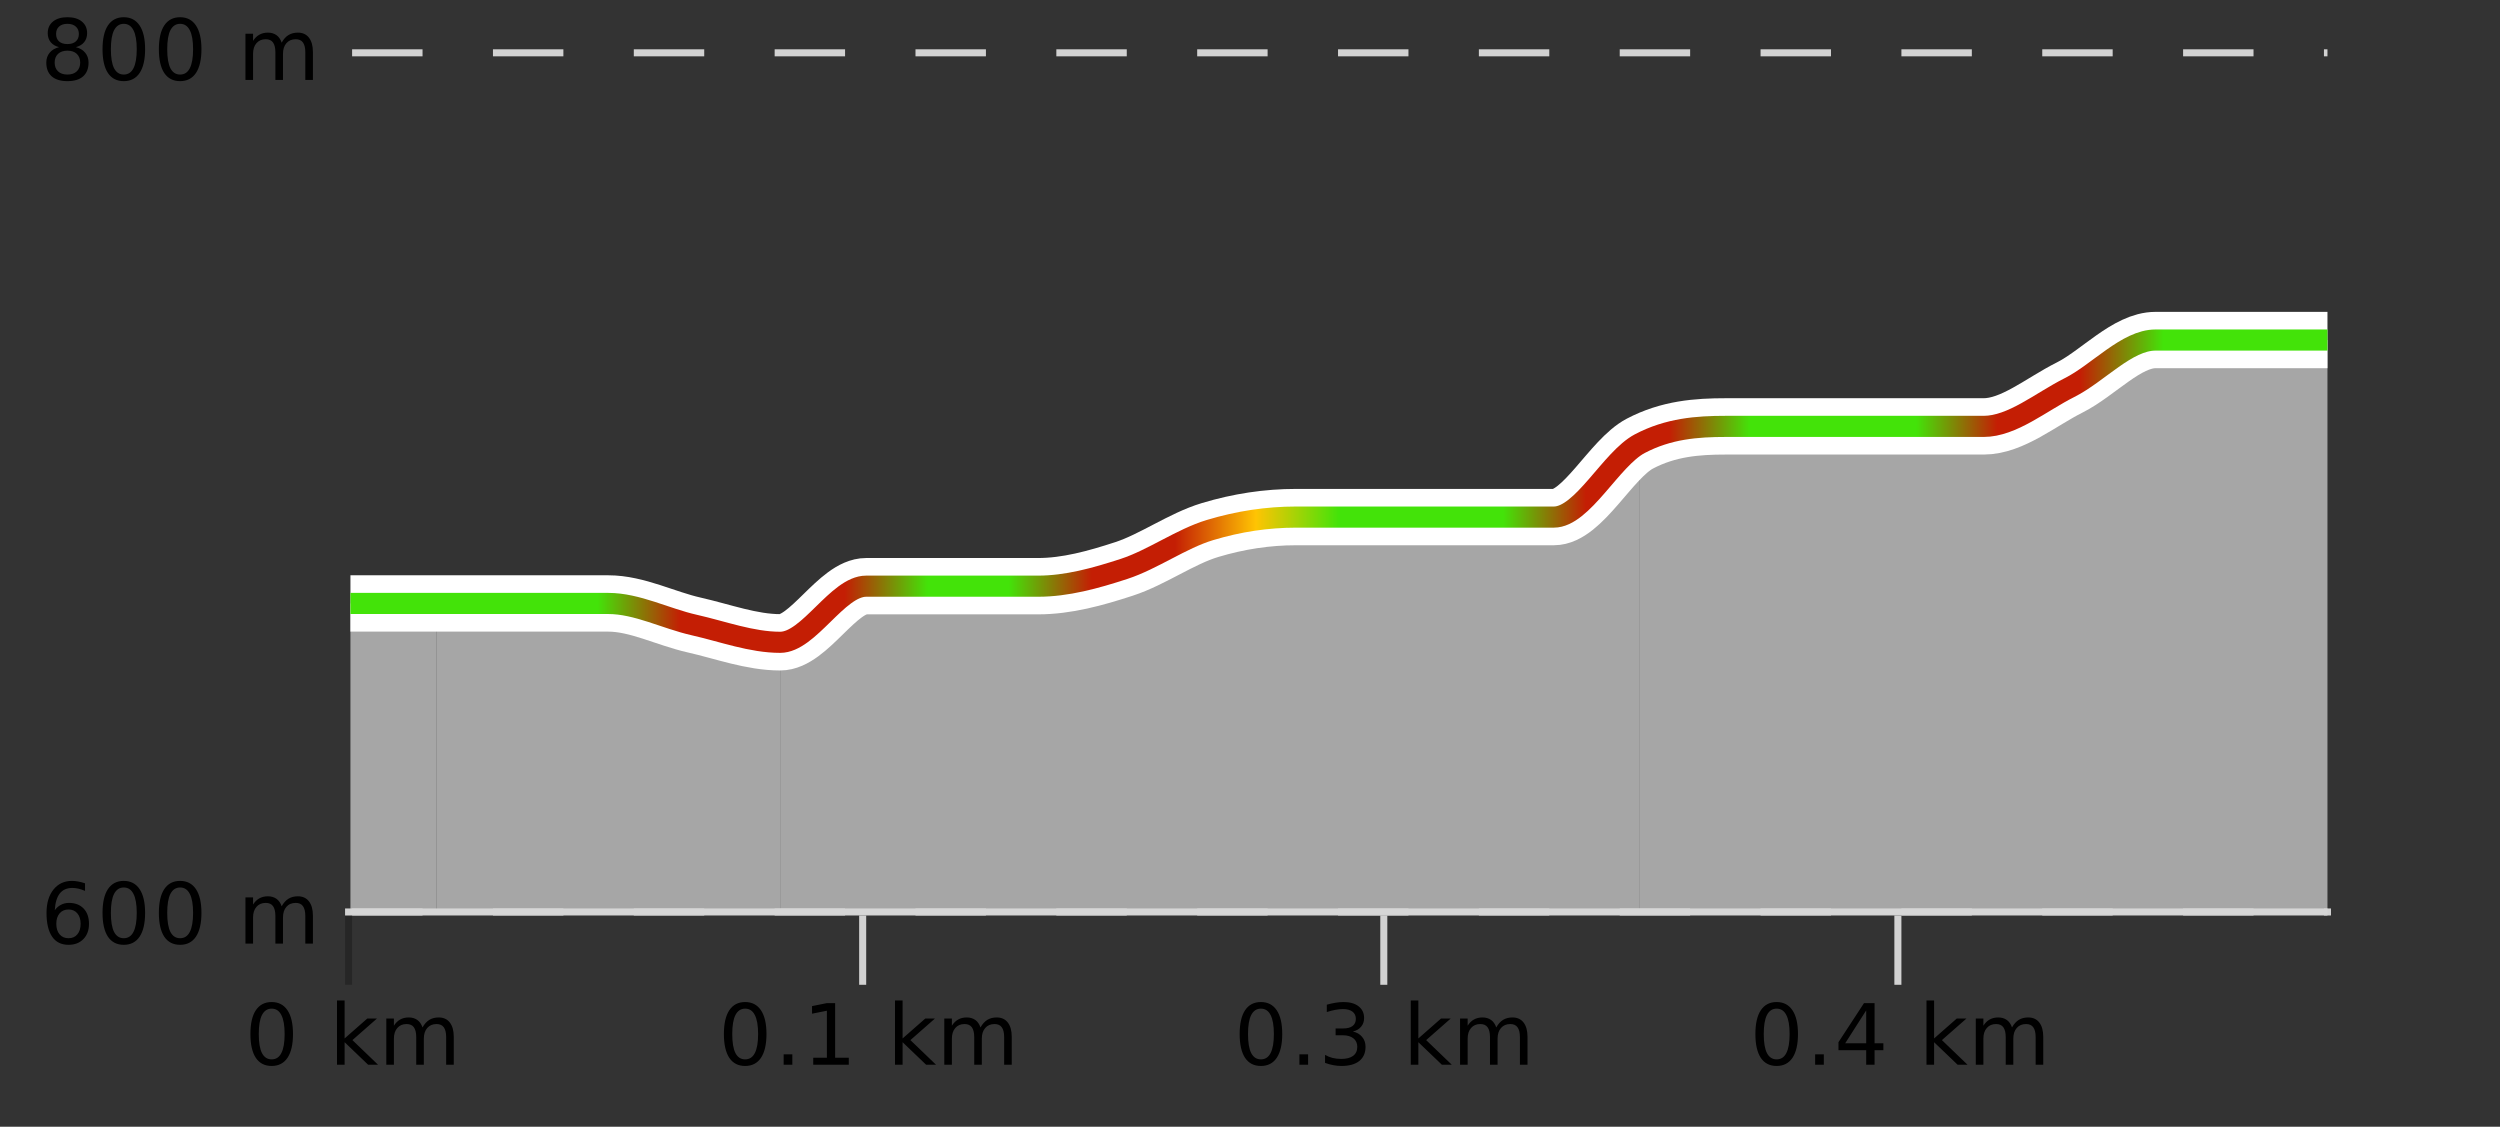
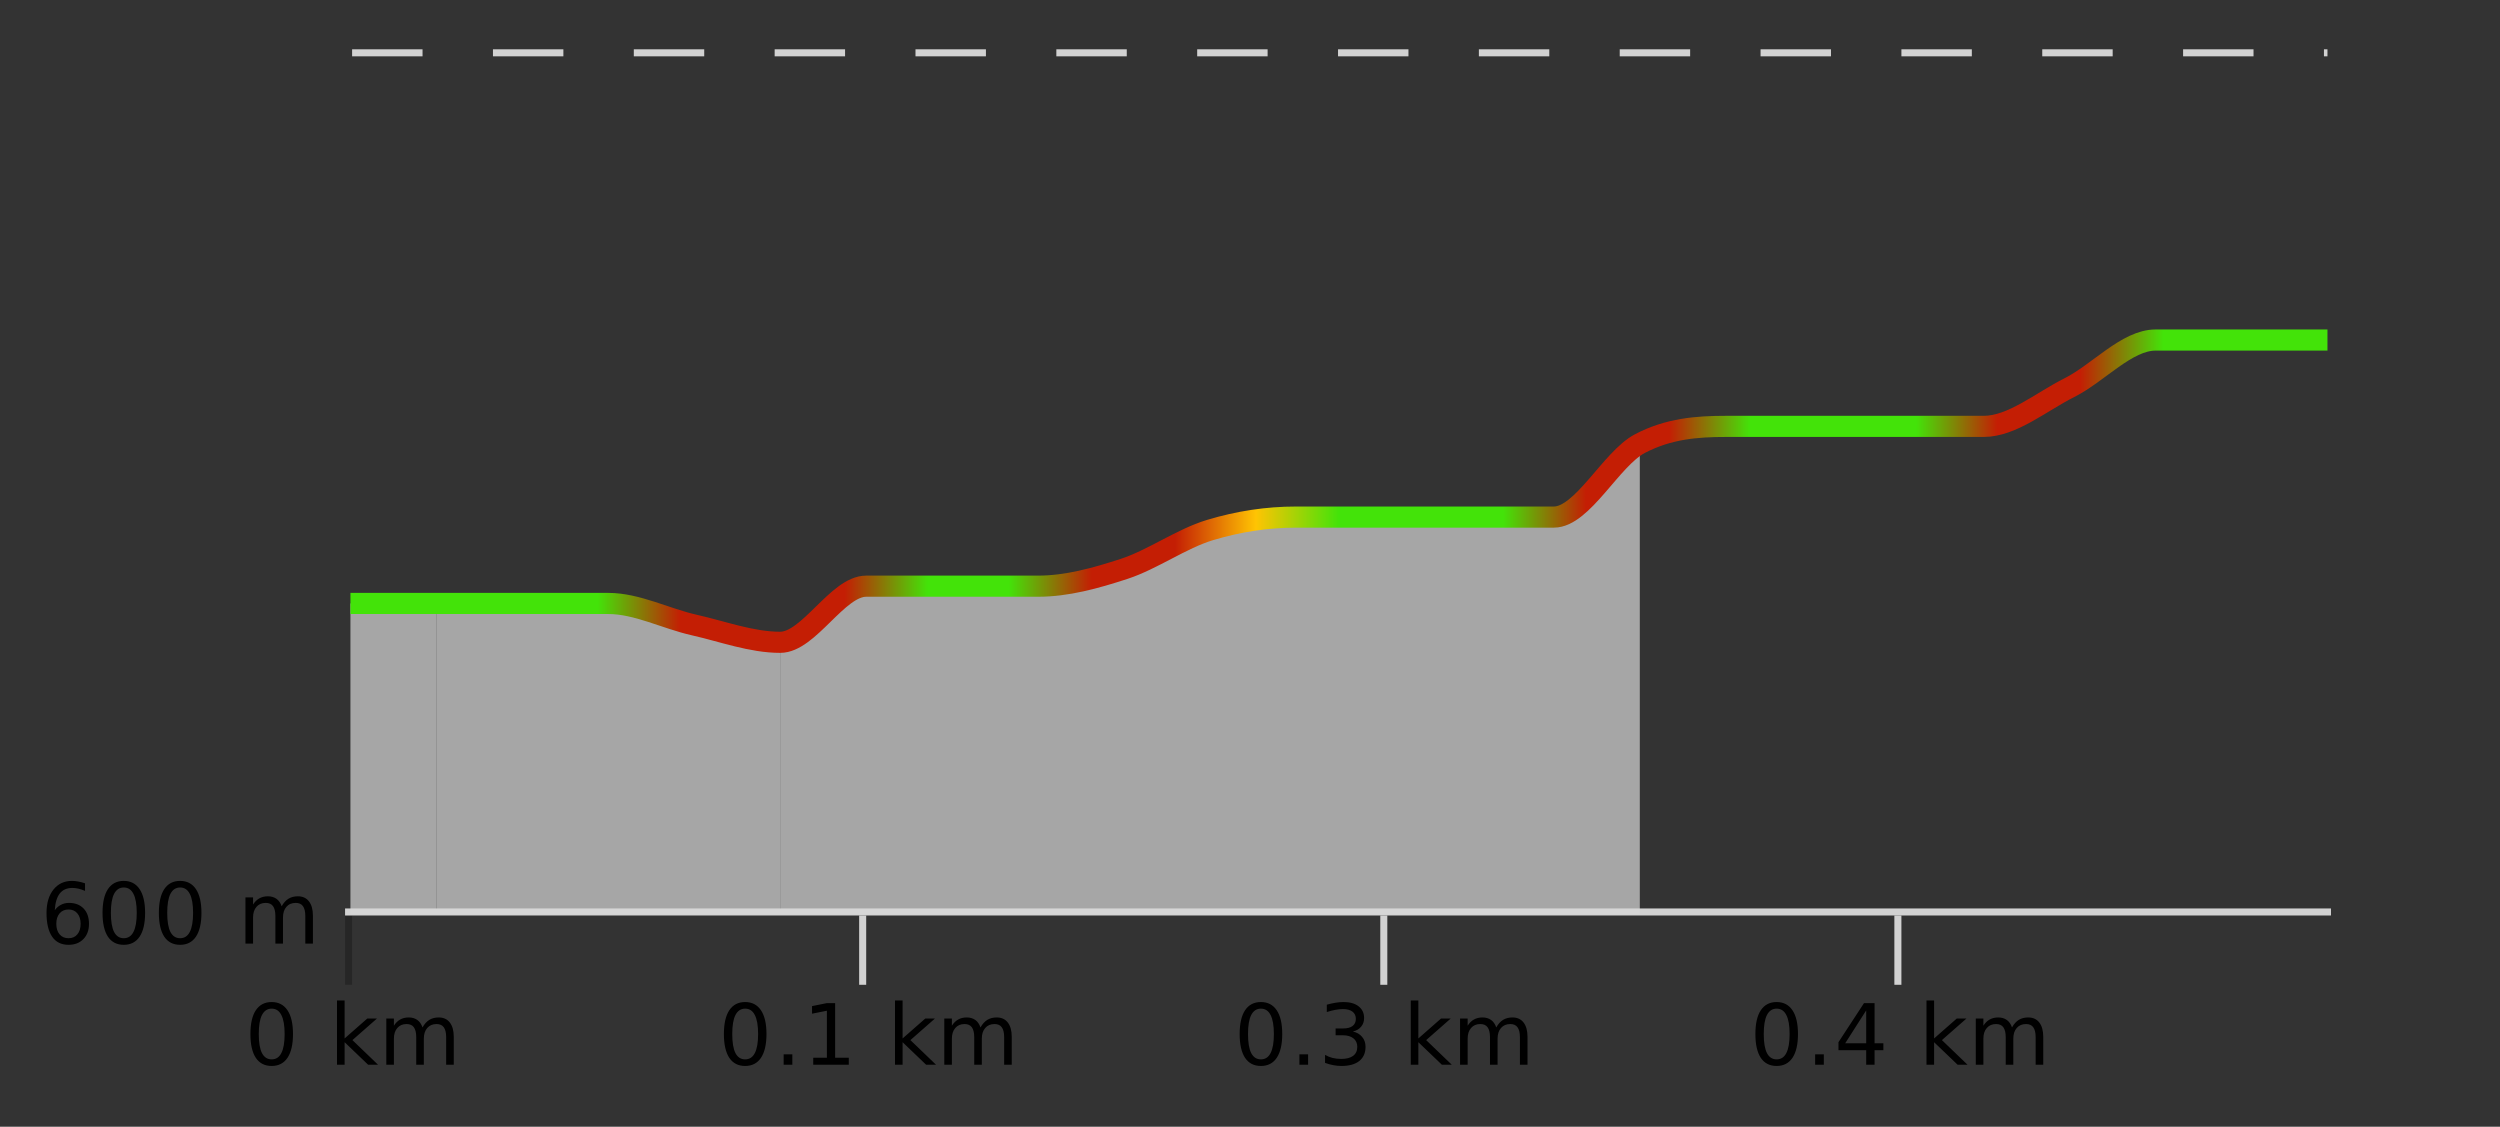
<svg xmlns="http://www.w3.org/2000/svg" width="355pt" height="160pt" viewBox="0 0 355 160" version="1.1">
  <rect x="0" y="0" width="355" height="160" fill="#333333" stroke="none" />
  <defs>
    <clipPath id="clip1">
      <path d="M 232 48 L 330.5 48 L 330.5 129.84 L 232 129.84 Z M 232 48 " />
    </clipPath>
    <clipPath id="clip2">
      <path d="M 110 63 L 233 63 L 233 129.84 L 110 129.84 Z M 110 63 " />
    </clipPath>
    <clipPath id="clip3">
      <path d="M 61 85 L 111 85 L 111 129.84 L 61 129.84 Z M 61 85 " />
    </clipPath>
    <clipPath id="clip4">
      <path d="M 49.762 85 L 62 85 L 62 129.84 L 49.762 129.84 Z M 49.762 85 " />
    </clipPath>
    <clipPath id="clip5">
-       <path d="M 45.762 3.199 L 334.5 3.199 L 334.5 133.84 L 45.762 133.84 Z M 45.762 3.199 " />
-     </clipPath>
+       </clipPath>
    <clipPath id="clip6">
      <path d="M 48.262 5.699 L 332 5.699 L 332 131.34 L 48.262 131.34 Z M 48.262 5.699 " />
    </clipPath>
    <linearGradient id="linear0" gradientUnits="userSpaceOnUse" x1="49.76" y1="0" x2="330.5" y2="0">
      <stop offset="0" style="stop-color:rgb(26.275%,89.02%,3.529%);stop-opacity:1;" />
      <stop offset="0.042" style="stop-color:rgb(26.275%,89.02%,3.529%);stop-opacity:1;" />
      <stop offset="0.083" style="stop-color:rgb(26.275%,89.02%,3.529%);stop-opacity:1;" />
      <stop offset="0.125" style="stop-color:rgb(26.275%,89.02%,3.529%);stop-opacity:1;" />
      <stop offset="0.167" style="stop-color:rgb(76.863%,11.765%,1.569%);stop-opacity:1;" />
      <stop offset="0.208" style="stop-color:rgb(76.863%,11.765%,1.569%);stop-opacity:1;" />
      <stop offset="0.25" style="stop-color:rgb(76.863%,11.765%,1.569%);stop-opacity:1;" />
      <stop offset="0.292" style="stop-color:rgb(26.275%,89.02%,3.529%);stop-opacity:1;" />
      <stop offset="0.333" style="stop-color:rgb(26.275%,89.02%,3.529%);stop-opacity:1;" />
      <stop offset="0.375" style="stop-color:rgb(76.863%,11.765%,1.569%);stop-opacity:1;" />
      <stop offset="0.417" style="stop-color:rgb(76.863%,11.765%,1.569%);stop-opacity:1;" />
      <stop offset="0.458" style="stop-color:rgb(100%,76.863%,1.176%);stop-opacity:1;" />
      <stop offset="0.5" style="stop-color:rgb(26.275%,89.02%,3.529%);stop-opacity:1;" />
      <stop offset="0.542" style="stop-color:rgb(26.275%,89.02%,3.529%);stop-opacity:1;" />
      <stop offset="0.583" style="stop-color:rgb(26.275%,89.02%,3.529%);stop-opacity:1;" />
      <stop offset="0.625" style="stop-color:rgb(76.863%,11.765%,1.569%);stop-opacity:1;" />
      <stop offset="0.667" style="stop-color:rgb(76.863%,11.765%,1.569%);stop-opacity:1;" />
      <stop offset="0.708" style="stop-color:rgb(26.275%,89.02%,3.529%);stop-opacity:1;" />
      <stop offset="0.75" style="stop-color:rgb(26.275%,89.02%,3.529%);stop-opacity:1;" />
      <stop offset="0.792" style="stop-color:rgb(26.275%,89.02%,3.529%);stop-opacity:1;" />
      <stop offset="0.833" style="stop-color:rgb(76.863%,11.765%,1.569%);stop-opacity:1;" />
      <stop offset="0.875" style="stop-color:rgb(76.863%,11.765%,1.569%);stop-opacity:1;" />
      <stop offset="0.917" style="stop-color:rgb(26.275%,89.02%,3.529%);stop-opacity:1;" />
      <stop offset="0.958" style="stop-color:rgb(26.275%,89.02%,3.529%);stop-opacity:1;" />
      <stop offset="1" style="stop-color:rgb(26.275%,89.02%,3.529%);stop-opacity:1;" />
    </linearGradient>
  </defs>
  <g id="surface1">
    <path style="fill:none;stroke-width:1;stroke-linecap:butt;stroke-linejoin:miter;stroke:rgb(0%,0%,0%);stroke-opacity:0.247;stroke-miterlimit:10;" d="M 49.5 130 L 49.5 139.84 " />
    <path style="fill:none;stroke-width:1;stroke-linecap:butt;stroke-linejoin:miter;stroke:rgb(82.353%,82.353%,82.353%);stroke-opacity:1;stroke-miterlimit:10;" d="M 122.5 130 L 122.5 139.84 " />
    <path style="fill:none;stroke-width:1;stroke-linecap:butt;stroke-linejoin:miter;stroke:rgb(82.353%,82.353%,82.353%);stroke-opacity:1;stroke-miterlimit:10;" d="M 196.5 130 L 196.5 139.84 " />
    <path style="fill:none;stroke-width:1;stroke-linecap:butt;stroke-linejoin:miter;stroke:rgb(82.353%,82.353%,82.353%);stroke-opacity:1;stroke-miterlimit:10;" d="M 269.5 130 L 269.5 139.84 " />
    <path style="fill:none;stroke-width:1;stroke-linecap:butt;stroke-linejoin:miter;stroke:rgb(82.353%,82.353%,82.353%);stroke-opacity:1;stroke-miterlimit:10;" d="M 49 129.5 L 331 129.5 " />
    <path style=" stroke:none;fill-rule:nonzero;fill:rgb(0%,0%,0%);fill-opacity:1;" d="M 38.574 143.227 C 37.969 143.227 37.512 143.531 37.199 144.133 C 36.895 144.727 36.746 145.629 36.746 146.836 C 36.746 148.035 36.895 148.938 37.199 149.539 C 37.512 150.133 37.969 150.43 38.574 150.43 C 39.188 150.43 39.645 150.133 39.949 149.539 C 40.262 148.938 40.418 148.035 40.418 146.836 C 40.418 145.629 40.262 144.727 39.949 144.133 C 39.645 143.531 39.188 143.227 38.574 143.227 Z M 38.574 142.289 C 39.551 142.289 40.301 142.68 40.824 143.461 C 41.344 144.234 41.605 145.359 41.605 146.836 C 41.605 148.305 41.344 149.43 40.824 150.211 C 40.301 150.984 39.551 151.367 38.574 151.367 C 37.594 151.367 36.844 150.984 36.324 150.211 C 35.812 149.43 35.559 148.305 35.559 146.836 C 35.559 145.359 35.812 144.234 36.324 143.461 C 36.844 142.68 37.594 142.289 38.574 142.289 Z M 47.855 142.07 L 48.934 142.07 L 48.934 147.461 L 52.152 144.633 L 53.527 144.633 L 50.043 147.695 L 53.684 151.195 L 52.277 151.195 L 48.934 147.992 L 48.934 151.195 L 47.855 151.195 Z M 59.996 145.898 C 60.266 145.41 60.59 145.051 60.965 144.82 C 61.34 144.594 61.781 144.477 62.293 144.477 C 62.98 144.477 63.504 144.719 63.871 145.195 C 64.246 145.676 64.434 146.352 64.434 147.227 L 64.434 151.195 L 63.355 151.195 L 63.355 147.273 C 63.355 146.641 63.238 146.172 63.012 145.867 C 62.793 145.566 62.453 145.414 61.996 145.414 C 61.434 145.414 60.988 145.602 60.668 145.977 C 60.344 146.344 60.184 146.848 60.184 147.492 L 60.184 151.195 L 59.105 151.195 L 59.105 147.273 C 59.105 146.641 58.988 146.172 58.762 145.867 C 58.543 145.566 58.199 145.414 57.73 145.414 C 57.176 145.414 56.738 145.602 56.418 145.977 C 56.094 146.344 55.934 146.848 55.934 147.492 L 55.934 151.195 L 54.855 151.195 L 54.855 144.633 L 55.934 144.633 L 55.934 145.648 C 56.184 145.254 56.48 144.961 56.824 144.773 C 57.168 144.578 57.574 144.477 58.043 144.477 C 58.52 144.477 58.926 144.598 59.262 144.836 C 59.594 145.078 59.84 145.43 59.996 145.898 Z M 34.762 140.055 " />
    <path style=" stroke:none;fill-rule:nonzero;fill:rgb(0%,0%,0%);fill-opacity:1;" d="M 105.809 143.227 C 105.203 143.227 104.746 143.531 104.434 144.133 C 104.129 144.727 103.98 145.629 103.98 146.836 C 103.98 148.035 104.129 148.938 104.434 149.539 C 104.746 150.133 105.203 150.43 105.809 150.43 C 106.422 150.43 106.879 150.133 107.184 149.539 C 107.496 148.938 107.652 148.035 107.652 146.836 C 107.652 145.629 107.496 144.727 107.184 144.133 C 106.879 143.531 106.422 143.227 105.809 143.227 Z M 105.809 142.289 C 106.785 142.289 107.535 142.68 108.059 143.461 C 108.578 144.234 108.84 145.359 108.84 146.836 C 108.84 148.305 108.578 149.43 108.059 150.211 C 107.535 150.984 106.785 151.367 105.809 151.367 C 104.828 151.367 104.078 150.984 103.559 150.211 C 103.047 149.43 102.793 148.305 102.793 146.836 C 102.793 145.359 103.047 144.234 103.559 143.461 C 104.078 142.68 104.828 142.289 105.809 142.289 Z M 111.277 149.711 L 112.512 149.711 L 112.512 151.195 L 111.277 151.195 Z M 115.48 150.195 L 117.418 150.195 L 117.418 143.523 L 115.309 143.945 L 115.309 142.867 L 117.402 142.445 L 118.59 142.445 L 118.59 150.195 L 120.527 150.195 L 120.527 151.195 L 115.48 151.195 Z M 127.09 142.07 L 128.168 142.07 L 128.168 147.461 L 131.387 144.633 L 132.762 144.633 L 129.277 147.695 L 132.918 151.195 L 131.512 151.195 L 128.168 147.992 L 128.168 151.195 L 127.09 151.195 Z M 139.23 145.898 C 139.5 145.41 139.824 145.051 140.199 144.82 C 140.574 144.594 141.016 144.477 141.527 144.477 C 142.215 144.477 142.738 144.719 143.105 145.195 C 143.48 145.676 143.668 146.352 143.668 147.227 L 143.668 151.195 L 142.59 151.195 L 142.59 147.273 C 142.59 146.641 142.473 146.172 142.246 145.867 C 142.027 145.566 141.688 145.414 141.23 145.414 C 140.668 145.414 140.223 145.602 139.902 145.977 C 139.578 146.344 139.418 146.848 139.418 147.492 L 139.418 151.195 L 138.34 151.195 L 138.34 147.273 C 138.34 146.641 138.223 146.172 137.996 145.867 C 137.777 145.566 137.434 145.414 136.965 145.414 C 136.41 145.414 135.973 145.602 135.652 145.977 C 135.328 146.344 135.168 146.848 135.168 147.492 L 135.168 151.195 L 134.09 151.195 L 134.09 144.633 L 135.168 144.633 L 135.168 145.648 C 135.418 145.254 135.715 144.961 136.059 144.773 C 136.402 144.578 136.809 144.477 137.277 144.477 C 137.754 144.477 138.16 144.598 138.496 144.836 C 138.828 145.078 139.074 145.43 139.23 145.898 Z M 101.996 140.055 " />
    <path style=" stroke:none;fill-rule:nonzero;fill:rgb(0%,0%,0%);fill-opacity:1;" d="M 179.047 143.227 C 178.441 143.227 177.984 143.531 177.672 144.133 C 177.367 144.727 177.219 145.629 177.219 146.836 C 177.219 148.035 177.367 148.938 177.672 149.539 C 177.984 150.133 178.441 150.43 179.047 150.43 C 179.66 150.43 180.117 150.133 180.422 149.539 C 180.734 148.938 180.891 148.035 180.891 146.836 C 180.891 145.629 180.734 144.727 180.422 144.133 C 180.117 143.531 179.66 143.227 179.047 143.227 Z M 179.047 142.289 C 180.023 142.289 180.773 142.68 181.297 143.461 C 181.816 144.234 182.078 145.359 182.078 146.836 C 182.078 148.305 181.816 149.43 181.297 150.211 C 180.773 150.984 180.023 151.367 179.047 151.367 C 178.066 151.367 177.316 150.984 176.797 150.211 C 176.285 149.43 176.031 148.305 176.031 146.836 C 176.031 145.359 176.285 144.234 176.797 143.461 C 177.316 142.68 178.066 142.289 179.047 142.289 Z M 184.516 149.711 L 185.75 149.711 L 185.75 151.195 L 184.516 151.195 Z M 192.109 146.477 C 192.672 146.602 193.109 146.859 193.422 147.242 C 193.742 147.617 193.906 148.086 193.906 148.648 C 193.906 149.516 193.609 150.188 193.016 150.664 C 192.422 151.133 191.578 151.367 190.484 151.367 C 190.117 151.367 189.738 151.328 189.344 151.258 C 188.957 151.188 188.562 151.078 188.156 150.93 L 188.156 149.789 C 188.477 149.977 188.832 150.125 189.219 150.227 C 189.613 150.32 190.023 150.367 190.453 150.367 C 191.191 150.367 191.754 150.223 192.141 149.93 C 192.535 149.641 192.734 149.211 192.734 148.648 C 192.734 148.141 192.551 147.738 192.188 147.445 C 191.82 147.156 191.32 147.008 190.688 147.008 L 189.656 147.008 L 189.656 146.039 L 190.734 146.039 C 191.305 146.039 191.75 145.926 192.062 145.695 C 192.375 145.457 192.531 145.117 192.531 144.68 C 192.531 144.234 192.367 143.891 192.047 143.648 C 191.734 143.41 191.281 143.289 190.688 143.289 C 190.352 143.289 190 143.328 189.625 143.398 C 189.258 143.461 188.852 143.566 188.406 143.711 L 188.406 142.664 C 188.863 142.539 189.285 142.445 189.672 142.383 C 190.066 142.32 190.438 142.289 190.781 142.289 C 191.688 142.289 192.398 142.492 192.922 142.898 C 193.441 143.305 193.703 143.859 193.703 144.555 C 193.703 145.047 193.562 145.457 193.281 145.789 C 193.008 146.125 192.617 146.352 192.109 146.477 Z M 200.328 142.07 L 201.406 142.07 L 201.406 147.461 L 204.625 144.633 L 206 144.633 L 202.516 147.695 L 206.156 151.195 L 204.75 151.195 L 201.406 147.992 L 201.406 151.195 L 200.328 151.195 Z M 212.469 145.898 C 212.738 145.41 213.062 145.051 213.438 144.82 C 213.812 144.594 214.254 144.477 214.766 144.477 C 215.453 144.477 215.977 144.719 216.344 145.195 C 216.719 145.676 216.906 146.352 216.906 147.227 L 216.906 151.195 L 215.828 151.195 L 215.828 147.273 C 215.828 146.641 215.711 146.172 215.484 145.867 C 215.266 145.566 214.926 145.414 214.469 145.414 C 213.906 145.414 213.461 145.602 213.141 145.977 C 212.816 146.344 212.656 146.848 212.656 147.492 L 212.656 151.195 L 211.578 151.195 L 211.578 147.273 C 211.578 146.641 211.461 146.172 211.234 145.867 C 211.016 145.566 210.672 145.414 210.203 145.414 C 209.648 145.414 209.211 145.602 208.891 145.977 C 208.566 146.344 208.406 146.848 208.406 147.492 L 208.406 151.195 L 207.328 151.195 L 207.328 144.633 L 208.406 144.633 L 208.406 145.648 C 208.656 145.254 208.953 144.961 209.297 144.773 C 209.641 144.578 210.047 144.477 210.516 144.477 C 210.992 144.477 211.398 144.598 211.734 144.836 C 212.066 145.078 212.312 145.43 212.469 145.898 Z M 175.234 140.055 " />
    <path style=" stroke:none;fill-rule:nonzero;fill:rgb(0%,0%,0%);fill-opacity:1;" d="M 252.281 143.227 C 251.676 143.227 251.219 143.531 250.906 144.133 C 250.602 144.727 250.453 145.629 250.453 146.836 C 250.453 148.035 250.602 148.938 250.906 149.539 C 251.219 150.133 251.676 150.43 252.281 150.43 C 252.895 150.43 253.352 150.133 253.656 149.539 C 253.969 148.938 254.125 148.035 254.125 146.836 C 254.125 145.629 253.969 144.727 253.656 144.133 C 253.352 143.531 252.895 143.227 252.281 143.227 Z M 252.281 142.289 C 253.258 142.289 254.008 142.68 254.531 143.461 C 255.051 144.234 255.312 145.359 255.312 146.836 C 255.312 148.305 255.051 149.43 254.531 150.211 C 254.008 150.984 253.258 151.367 252.281 151.367 C 251.301 151.367 250.551 150.984 250.031 150.211 C 249.52 149.43 249.266 148.305 249.266 146.836 C 249.266 145.359 249.52 144.234 250.031 143.461 C 250.551 142.68 251.301 142.289 252.281 142.289 Z M 257.75 149.711 L 258.984 149.711 L 258.984 151.195 L 257.75 151.195 Z M 265 143.477 L 262.016 148.148 L 265 148.148 Z M 264.688 142.445 L 266.188 142.445 L 266.188 148.148 L 267.438 148.148 L 267.438 149.133 L 266.188 149.133 L 266.188 151.195 L 265 151.195 L 265 149.133 L 261.062 149.133 L 261.062 147.992 Z M 273.562 142.07 L 274.641 142.07 L 274.641 147.461 L 277.859 144.633 L 279.234 144.633 L 275.75 147.695 L 279.391 151.195 L 277.984 151.195 L 274.641 147.992 L 274.641 151.195 L 273.562 151.195 Z M 285.703 145.898 C 285.973 145.41 286.297 145.051 286.672 144.82 C 287.047 144.594 287.488 144.477 288 144.477 C 288.688 144.477 289.211 144.719 289.578 145.195 C 289.953 145.676 290.141 146.352 290.141 147.227 L 290.141 151.195 L 289.062 151.195 L 289.062 147.273 C 289.062 146.641 288.945 146.172 288.719 145.867 C 288.5 145.566 288.16 145.414 287.703 145.414 C 287.141 145.414 286.695 145.602 286.375 145.977 C 286.051 146.344 285.891 146.848 285.891 147.492 L 285.891 151.195 L 284.812 151.195 L 284.812 147.273 C 284.812 146.641 284.695 146.172 284.469 145.867 C 284.25 145.566 283.906 145.414 283.438 145.414 C 282.883 145.414 282.445 145.602 282.125 145.977 C 281.801 146.344 281.641 146.848 281.641 147.492 L 281.641 151.195 L 280.562 151.195 L 280.562 144.633 L 281.641 144.633 L 281.641 145.648 C 281.891 145.254 282.188 144.961 282.531 144.773 C 282.875 144.578 283.281 144.477 283.75 144.477 C 284.227 144.477 284.633 144.598 284.969 144.836 C 285.301 145.078 285.547 145.43 285.703 145.898 Z M 248.469 140.055 " />
    <path style="fill:none;stroke-width:1;stroke-linecap:butt;stroke-linejoin:miter;stroke:rgb(82.353%,82.353%,82.353%);stroke-opacity:1;stroke-dasharray:10,10;stroke-miterlimit:10;" d="M 50 7.5 L 330.5 7.5 " />
-     <path style="fill:none;stroke-width:1;stroke-linecap:butt;stroke-linejoin:miter;stroke:rgb(82.353%,82.353%,82.353%);stroke-opacity:1;stroke-dasharray:10,10;stroke-miterlimit:10;" d="M 50 129.5 L 330.5 129.5 " />
    <g clip-path="url(#clip1)" clip-rule="nonzero">
-       <path style=" stroke:none;fill-rule:nonzero;fill:rgb(84.706%,84.706%,84.706%);fill-opacity:0.698;" d="M 232.852 63 C 236.922 62.184 240.988 60.547 245.059 60.547 C 249.125 60.547 253.195 60.547 257.262 60.547 C 261.332 60.547 265.402 60.547 269.469 60.547 C 273.539 60.547 277.605 60.547 281.676 60.547 C 285.746 60.547 289.812 57.074 293.883 55.031 C 297.949 52.984 302.02 48.285 306.086 48.285 C 310.156 48.285 314.227 48.285 318.293 48.285 C 322.363 48.285 326.43 48.285 330.5 48.285 L 330.5 129.84 L 232.852 129.84 Z M 232.852 63 " />
-     </g>
+       </g>
    <g clip-path="url(#clip2)" clip-rule="nonzero">
      <path style=" stroke:none;fill-rule:nonzero;fill:rgb(84.706%,84.706%,84.706%);fill-opacity:0.698;" d="M 110.789 91.207 C 114.859 88.551 118.93 83.238 122.996 83.238 C 127.066 83.238 131.133 83.238 135.203 83.238 C 139.27 83.238 143.34 83.238 147.41 83.238 C 151.477 83.238 155.547 82.113 159.613 80.785 C 163.684 79.457 167.754 76.492 171.82 75.266 C 175.891 74.039 179.957 73.426 184.027 73.426 C 188.094 73.426 192.164 73.426 196.234 73.426 C 200.301 73.426 204.371 73.426 208.438 73.426 C 212.508 73.426 216.578 73.426 220.645 73.426 C 224.715 73.426 228.781 66.477 232.852 63 L 232.852 129.84 L 110.789 129.84 Z M 110.789 91.207 " />
    </g>
    <g clip-path="url(#clip3)" clip-rule="nonzero">
      <path style=" stroke:none;fill-rule:nonzero;fill:rgb(84.706%,84.706%,84.706%);fill-opacity:0.698;" d="M 61.965 85.691 C 66.035 85.691 70.102 85.691 74.172 85.691 C 78.242 85.691 82.309 85.691 86.379 85.691 C 90.445 85.691 94.516 87.836 98.586 88.754 C 102.652 89.676 106.723 90.391 110.789 91.207 L 110.789 129.84 L 61.965 129.84 Z M 61.965 85.691 " />
    </g>
    <g clip-path="url(#clip4)" clip-rule="nonzero">
      <path style=" stroke:none;fill-rule:nonzero;fill:rgb(84.706%,84.706%,84.706%);fill-opacity:0.698;" d="M 49.762 85.691 C 53.828 85.691 57.898 85.691 61.965 85.691 L 61.965 129.84 L 49.762 129.84 Z M 49.762 85.691 " />
    </g>
    <g clip-path="url(#clip5)" clip-rule="nonzero">
      <path style="fill:none;stroke-width:8;stroke-linecap:butt;stroke-linejoin:miter;stroke:rgb(100%,100%,100%);stroke-opacity:1;stroke-miterlimit:10;" d="M 49.762 85.691 C 53.828 85.691 57.898 85.691 61.965 85.691 C 66.035 85.691 70.102 85.691 74.172 85.691 C 78.242 85.691 82.309 85.691 86.379 85.691 C 90.445 85.691 94.516 87.836 98.586 88.754 C 102.652 89.676 106.723 91.207 110.789 91.207 C 114.859 91.207 118.93 83.238 122.996 83.238 C 127.066 83.238 131.133 83.238 135.203 83.238 C 139.27 83.238 143.34 83.238 147.41 83.238 C 151.477 83.238 155.547 82.113 159.613 80.785 C 163.684 79.457 167.754 76.492 171.82 75.266 C 175.891 74.039 179.957 73.426 184.027 73.426 C 188.094 73.426 192.164 73.426 196.234 73.426 C 200.301 73.426 204.371 73.426 208.438 73.426 C 212.508 73.426 216.578 73.426 220.645 73.426 C 224.715 73.426 228.781 65.148 232.852 63 C 236.922 60.855 240.988 60.547 245.059 60.547 C 249.125 60.547 253.195 60.547 257.262 60.547 C 261.332 60.547 265.402 60.547 269.469 60.547 C 273.539 60.547 277.605 60.547 281.676 60.547 C 285.746 60.547 289.812 57.074 293.883 55.031 C 297.949 52.984 302.02 48.285 306.086 48.285 C 310.156 48.285 314.227 48.285 318.293 48.285 C 322.363 48.285 326.43 48.285 330.5 48.285 " />
    </g>
    <g clip-path="url(#clip6)" clip-rule="nonzero">
      <path style="fill:none;stroke-width:3;stroke-linecap:butt;stroke-linejoin:miter;stroke:url(#linear0);stroke-miterlimit:10;" d="M 49.762 85.691 C 53.828 85.691 57.898 85.691 61.965 85.691 C 66.035 85.691 70.102 85.691 74.172 85.691 C 78.242 85.691 82.309 85.691 86.379 85.691 C 90.445 85.691 94.516 87.836 98.586 88.754 C 102.652 89.676 106.723 91.207 110.789 91.207 C 114.859 91.207 118.93 83.238 122.996 83.238 C 127.066 83.238 131.133 83.238 135.203 83.238 C 139.27 83.238 143.34 83.238 147.41 83.238 C 151.477 83.238 155.547 82.113 159.613 80.785 C 163.684 79.457 167.754 76.492 171.82 75.266 C 175.891 74.039 179.957 73.426 184.027 73.426 C 188.094 73.426 192.164 73.426 196.234 73.426 C 200.301 73.426 204.371 73.426 208.438 73.426 C 212.508 73.426 216.578 73.426 220.645 73.426 C 224.715 73.426 228.781 65.148 232.852 63 C 236.922 60.855 240.988 60.547 245.059 60.547 C 249.125 60.547 253.195 60.547 257.262 60.547 C 261.332 60.547 265.402 60.547 269.469 60.547 C 273.539 60.547 277.605 60.547 281.676 60.547 C 285.746 60.547 289.812 57.074 293.883 55.031 C 297.949 52.984 302.02 48.285 306.086 48.285 C 310.156 48.285 314.227 48.285 318.293 48.285 C 322.363 48.285 326.43 48.285 330.5 48.285 " />
    </g>
-     <path style=" stroke:none;fill-rule:nonzero;fill:rgb(0%,0%,0%);fill-opacity:1;" d="M 9.574 7.195 C 9.012 7.195 8.566 7.348 8.246 7.648 C 7.922 7.953 7.762 8.363 7.762 8.883 C 7.762 9.414 7.922 9.832 8.246 10.133 C 8.566 10.438 9.012 10.586 9.574 10.586 C 10.137 10.586 10.578 10.438 10.902 10.133 C 11.223 9.832 11.387 9.414 11.387 8.883 C 11.387 8.363 11.223 7.953 10.902 7.648 C 10.59 7.348 10.145 7.195 9.574 7.195 Z M 8.387 6.695 C 7.887 6.57 7.488 6.336 7.199 5.992 C 6.918 5.641 6.777 5.211 6.777 4.711 C 6.777 4.016 7.027 3.461 7.527 3.055 C 8.027 2.648 8.707 2.445 9.574 2.445 C 10.449 2.445 11.129 2.648 11.621 3.055 C 12.121 3.461 12.371 4.016 12.371 4.711 C 12.371 5.211 12.23 5.641 11.949 5.992 C 11.668 6.336 11.27 6.57 10.762 6.695 C 11.332 6.832 11.777 7.094 12.09 7.477 C 12.41 7.863 12.574 8.332 12.574 8.883 C 12.574 9.738 12.312 10.395 11.793 10.852 C 11.281 11.301 10.543 11.523 9.574 11.523 C 8.613 11.523 7.875 11.301 7.355 10.852 C 6.832 10.395 6.574 9.738 6.574 8.883 C 6.574 8.332 6.734 7.863 7.059 7.477 C 7.379 7.094 7.824 6.832 8.387 6.695 Z M 7.965 4.82 C 7.965 5.281 8.105 5.633 8.387 5.883 C 8.668 6.133 9.062 6.258 9.574 6.258 C 10.082 6.258 10.48 6.133 10.762 5.883 C 11.051 5.633 11.199 5.281 11.199 4.82 C 11.199 4.375 11.051 4.023 10.762 3.773 C 10.48 3.516 10.082 3.383 9.574 3.383 C 9.062 3.383 8.668 3.516 8.387 3.773 C 8.105 4.023 7.965 4.375 7.965 4.82 Z M 17.574 3.383 C 16.969 3.383 16.512 3.688 16.199 4.289 C 15.895 4.883 15.746 5.785 15.746 6.992 C 15.746 8.191 15.895 9.094 16.199 9.695 C 16.512 10.289 16.969 10.586 17.574 10.586 C 18.188 10.586 18.645 10.289 18.949 9.695 C 19.262 9.094 19.418 8.191 19.418 6.992 C 19.418 5.785 19.262 4.883 18.949 4.289 C 18.645 3.688 18.188 3.383 17.574 3.383 Z M 17.574 2.445 C 18.551 2.445 19.301 2.836 19.824 3.617 C 20.344 4.391 20.605 5.516 20.605 6.992 C 20.605 8.461 20.344 9.586 19.824 10.367 C 19.301 11.141 18.551 11.523 17.574 11.523 C 16.594 11.523 15.844 11.141 15.324 10.367 C 14.812 9.586 14.559 8.461 14.559 6.992 C 14.559 5.516 14.812 4.391 15.324 3.617 C 15.844 2.836 16.594 2.445 17.574 2.445 Z M 25.574 3.383 C 24.969 3.383 24.512 3.688 24.199 4.289 C 23.895 4.883 23.746 5.785 23.746 6.992 C 23.746 8.191 23.895 9.094 24.199 9.695 C 24.512 10.289 24.969 10.586 25.574 10.586 C 26.188 10.586 26.645 10.289 26.949 9.695 C 27.262 9.094 27.418 8.191 27.418 6.992 C 27.418 5.785 27.262 4.883 26.949 4.289 C 26.645 3.688 26.188 3.383 25.574 3.383 Z M 25.574 2.445 C 26.551 2.445 27.301 2.836 27.824 3.617 C 28.344 4.391 28.605 5.516 28.605 6.992 C 28.605 8.461 28.344 9.586 27.824 10.367 C 27.301 11.141 26.551 11.523 25.574 11.523 C 24.594 11.523 23.844 11.141 23.324 10.367 C 22.812 9.586 22.559 8.461 22.559 6.992 C 22.559 5.516 22.812 4.391 23.324 3.617 C 23.844 2.836 24.594 2.445 25.574 2.445 Z M 39.996 6.055 C 40.266 5.566 40.59 5.207 40.965 4.977 C 41.34 4.75 41.781 4.633 42.293 4.633 C 42.98 4.633 43.504 4.875 43.871 5.352 C 44.246 5.832 44.434 6.508 44.434 7.383 L 44.434 11.352 L 43.355 11.352 L 43.355 7.43 C 43.355 6.797 43.238 6.328 43.012 6.023 C 42.793 5.723 42.453 5.57 41.996 5.57 C 41.434 5.57 40.988 5.758 40.668 6.133 C 40.344 6.5 40.184 7.004 40.184 7.648 L 40.184 11.352 L 39.105 11.352 L 39.105 7.43 C 39.105 6.797 38.988 6.328 38.762 6.023 C 38.543 5.723 38.199 5.57 37.73 5.57 C 37.176 5.57 36.738 5.758 36.418 6.133 C 36.094 6.5 35.934 7.004 35.934 7.648 L 35.934 11.352 L 34.855 11.352 L 34.855 4.789 L 35.934 4.789 L 35.934 5.805 C 36.184 5.41 36.48 5.117 36.824 4.93 C 37.168 4.734 37.574 4.633 38.043 4.633 C 38.52 4.633 38.926 4.754 39.262 4.992 C 39.594 5.234 39.84 5.586 39.996 6.055 Z M 5.762 0.215 " />
    <path style=" stroke:none;fill-rule:nonzero;fill:rgb(0%,0%,0%);fill-opacity:1;" d="M 9.73 129.148 C 9.199 129.148 8.777 129.332 8.465 129.695 C 8.152 130.062 7.996 130.555 7.996 131.18 C 7.996 131.816 8.152 132.316 8.465 132.68 C 8.777 133.047 9.199 133.227 9.73 133.227 C 10.262 133.227 10.676 133.047 10.98 132.68 C 11.293 132.316 11.449 131.816 11.449 131.18 C 11.449 130.555 11.293 130.062 10.98 129.695 C 10.676 129.332 10.262 129.148 9.73 129.148 Z M 12.074 125.43 L 12.074 126.508 C 11.77 126.375 11.469 126.27 11.168 126.195 C 10.863 126.125 10.566 126.086 10.277 126.086 C 9.496 126.086 8.895 126.352 8.48 126.883 C 8.074 127.406 7.84 128.195 7.777 129.258 C 8.004 128.926 8.293 128.672 8.637 128.492 C 8.988 128.305 9.375 128.211 9.793 128.211 C 10.668 128.211 11.359 128.477 11.871 129.008 C 12.379 129.539 12.637 130.266 12.637 131.18 C 12.637 132.086 12.371 132.812 11.84 133.352 C 11.309 133.895 10.605 134.164 9.73 134.164 C 8.707 134.164 7.934 133.781 7.402 133.008 C 6.871 132.227 6.605 131.102 6.605 129.633 C 6.605 128.25 6.934 127.145 7.59 126.32 C 8.246 125.5 9.125 125.086 10.23 125.086 C 10.52 125.086 10.816 125.117 11.121 125.18 C 11.422 125.234 11.738 125.316 12.074 125.43 Z M 17.574 126.023 C 16.969 126.023 16.512 126.328 16.199 126.93 C 15.895 127.523 15.746 128.426 15.746 129.633 C 15.746 130.832 15.895 131.734 16.199 132.336 C 16.512 132.93 16.969 133.227 17.574 133.227 C 18.188 133.227 18.645 132.93 18.949 132.336 C 19.262 131.734 19.418 130.832 19.418 129.633 C 19.418 128.426 19.262 127.523 18.949 126.93 C 18.645 126.328 18.188 126.023 17.574 126.023 Z M 17.574 125.086 C 18.551 125.086 19.301 125.477 19.824 126.258 C 20.344 127.031 20.605 128.156 20.605 129.633 C 20.605 131.102 20.344 132.227 19.824 133.008 C 19.301 133.781 18.551 134.164 17.574 134.164 C 16.594 134.164 15.844 133.781 15.324 133.008 C 14.812 132.227 14.559 131.102 14.559 129.633 C 14.559 128.156 14.812 127.031 15.324 126.258 C 15.844 125.477 16.594 125.086 17.574 125.086 Z M 25.574 126.023 C 24.969 126.023 24.512 126.328 24.199 126.93 C 23.895 127.523 23.746 128.426 23.746 129.633 C 23.746 130.832 23.895 131.734 24.199 132.336 C 24.512 132.93 24.969 133.227 25.574 133.227 C 26.188 133.227 26.645 132.93 26.949 132.336 C 27.262 131.734 27.418 130.832 27.418 129.633 C 27.418 128.426 27.262 127.523 26.949 126.93 C 26.645 126.328 26.188 126.023 25.574 126.023 Z M 25.574 125.086 C 26.551 125.086 27.301 125.477 27.824 126.258 C 28.344 127.031 28.605 128.156 28.605 129.633 C 28.605 131.102 28.344 132.227 27.824 133.008 C 27.301 133.781 26.551 134.164 25.574 134.164 C 24.594 134.164 23.844 133.781 23.324 133.008 C 22.812 132.227 22.559 131.102 22.559 129.633 C 22.559 128.156 22.812 127.031 23.324 126.258 C 23.844 125.477 24.594 125.086 25.574 125.086 Z M 39.996 128.695 C 40.266 128.207 40.59 127.848 40.965 127.617 C 41.34 127.391 41.781 127.273 42.293 127.273 C 42.98 127.273 43.504 127.516 43.871 127.992 C 44.246 128.473 44.434 129.148 44.434 130.023 L 44.434 133.992 L 43.355 133.992 L 43.355 130.07 C 43.355 129.438 43.238 128.969 43.012 128.664 C 42.793 128.363 42.453 128.211 41.996 128.211 C 41.434 128.211 40.988 128.398 40.668 128.773 C 40.344 129.141 40.184 129.645 40.184 130.289 L 40.184 133.992 L 39.105 133.992 L 39.105 130.07 C 39.105 129.438 38.988 128.969 38.762 128.664 C 38.543 128.363 38.199 128.211 37.73 128.211 C 37.176 128.211 36.738 128.398 36.418 128.773 C 36.094 129.141 35.934 129.645 35.934 130.289 L 35.934 133.992 L 34.855 133.992 L 34.855 127.43 L 35.934 127.43 L 35.934 128.445 C 36.184 128.051 36.48 127.758 36.824 127.57 C 37.168 127.375 37.574 127.273 38.043 127.273 C 38.52 127.273 38.926 127.395 39.262 127.633 C 39.594 127.875 39.84 128.227 39.996 128.695 Z M 5.762 122.855 " />
  </g>
</svg>